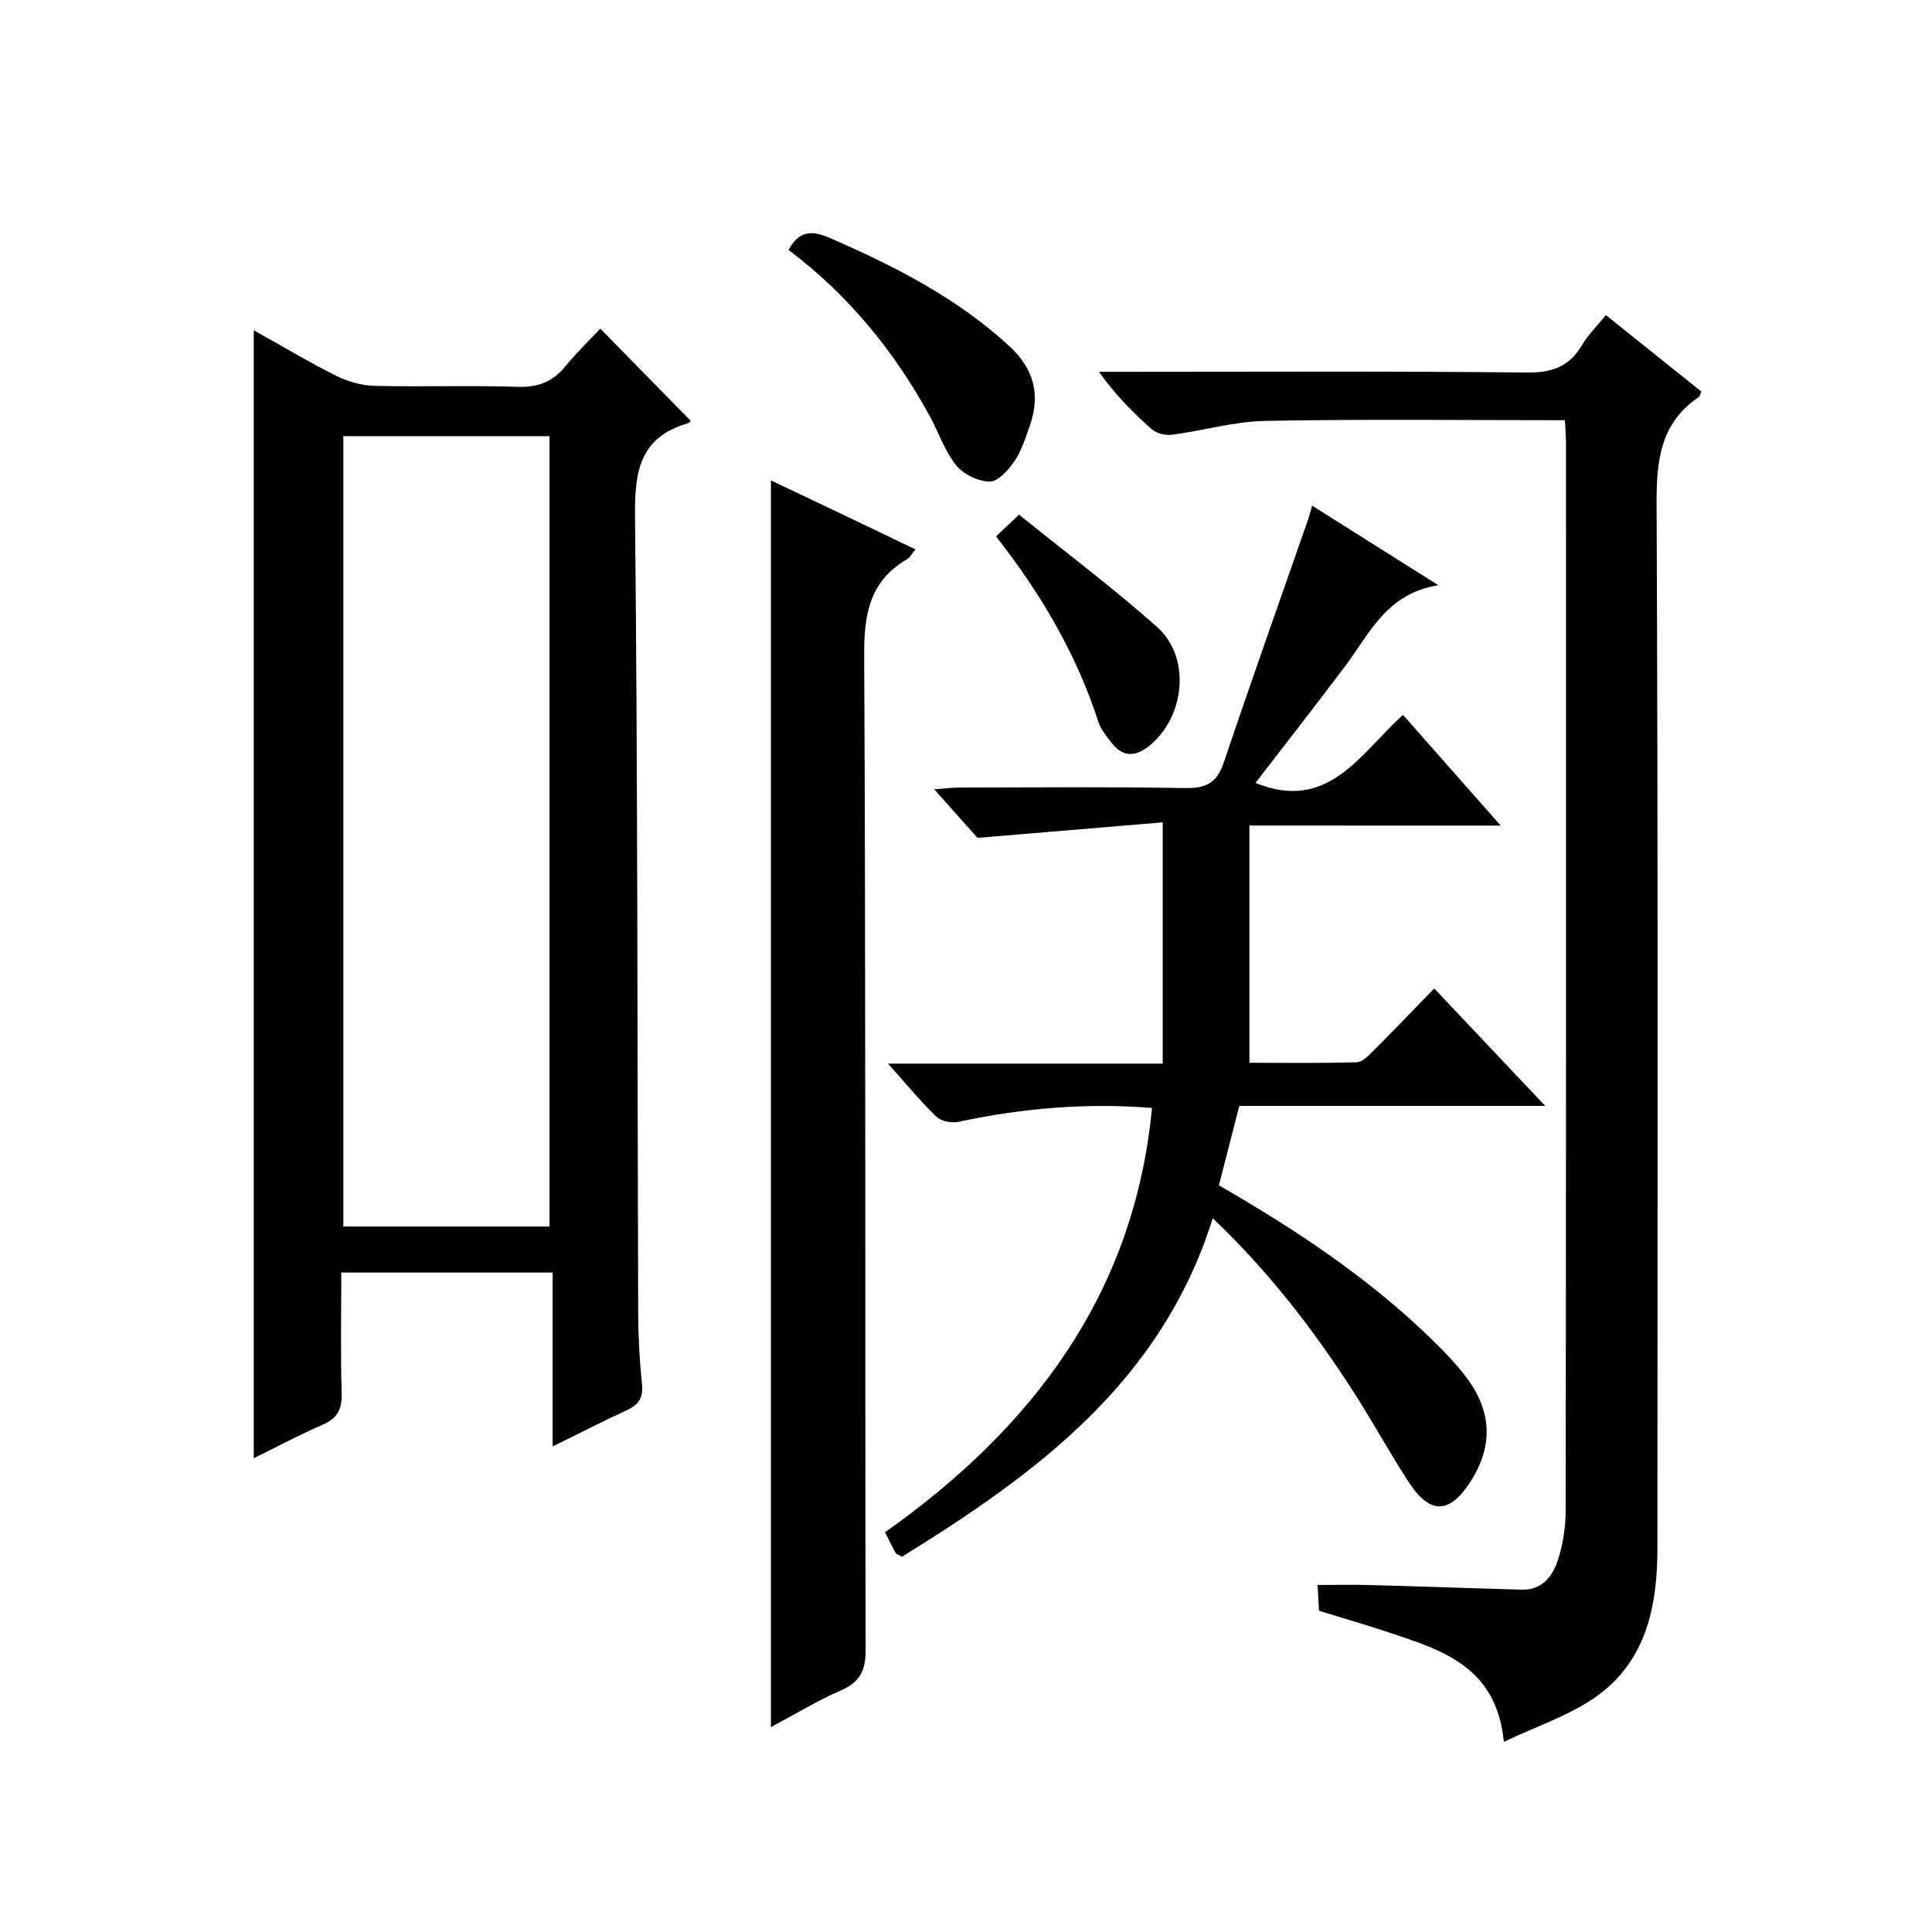
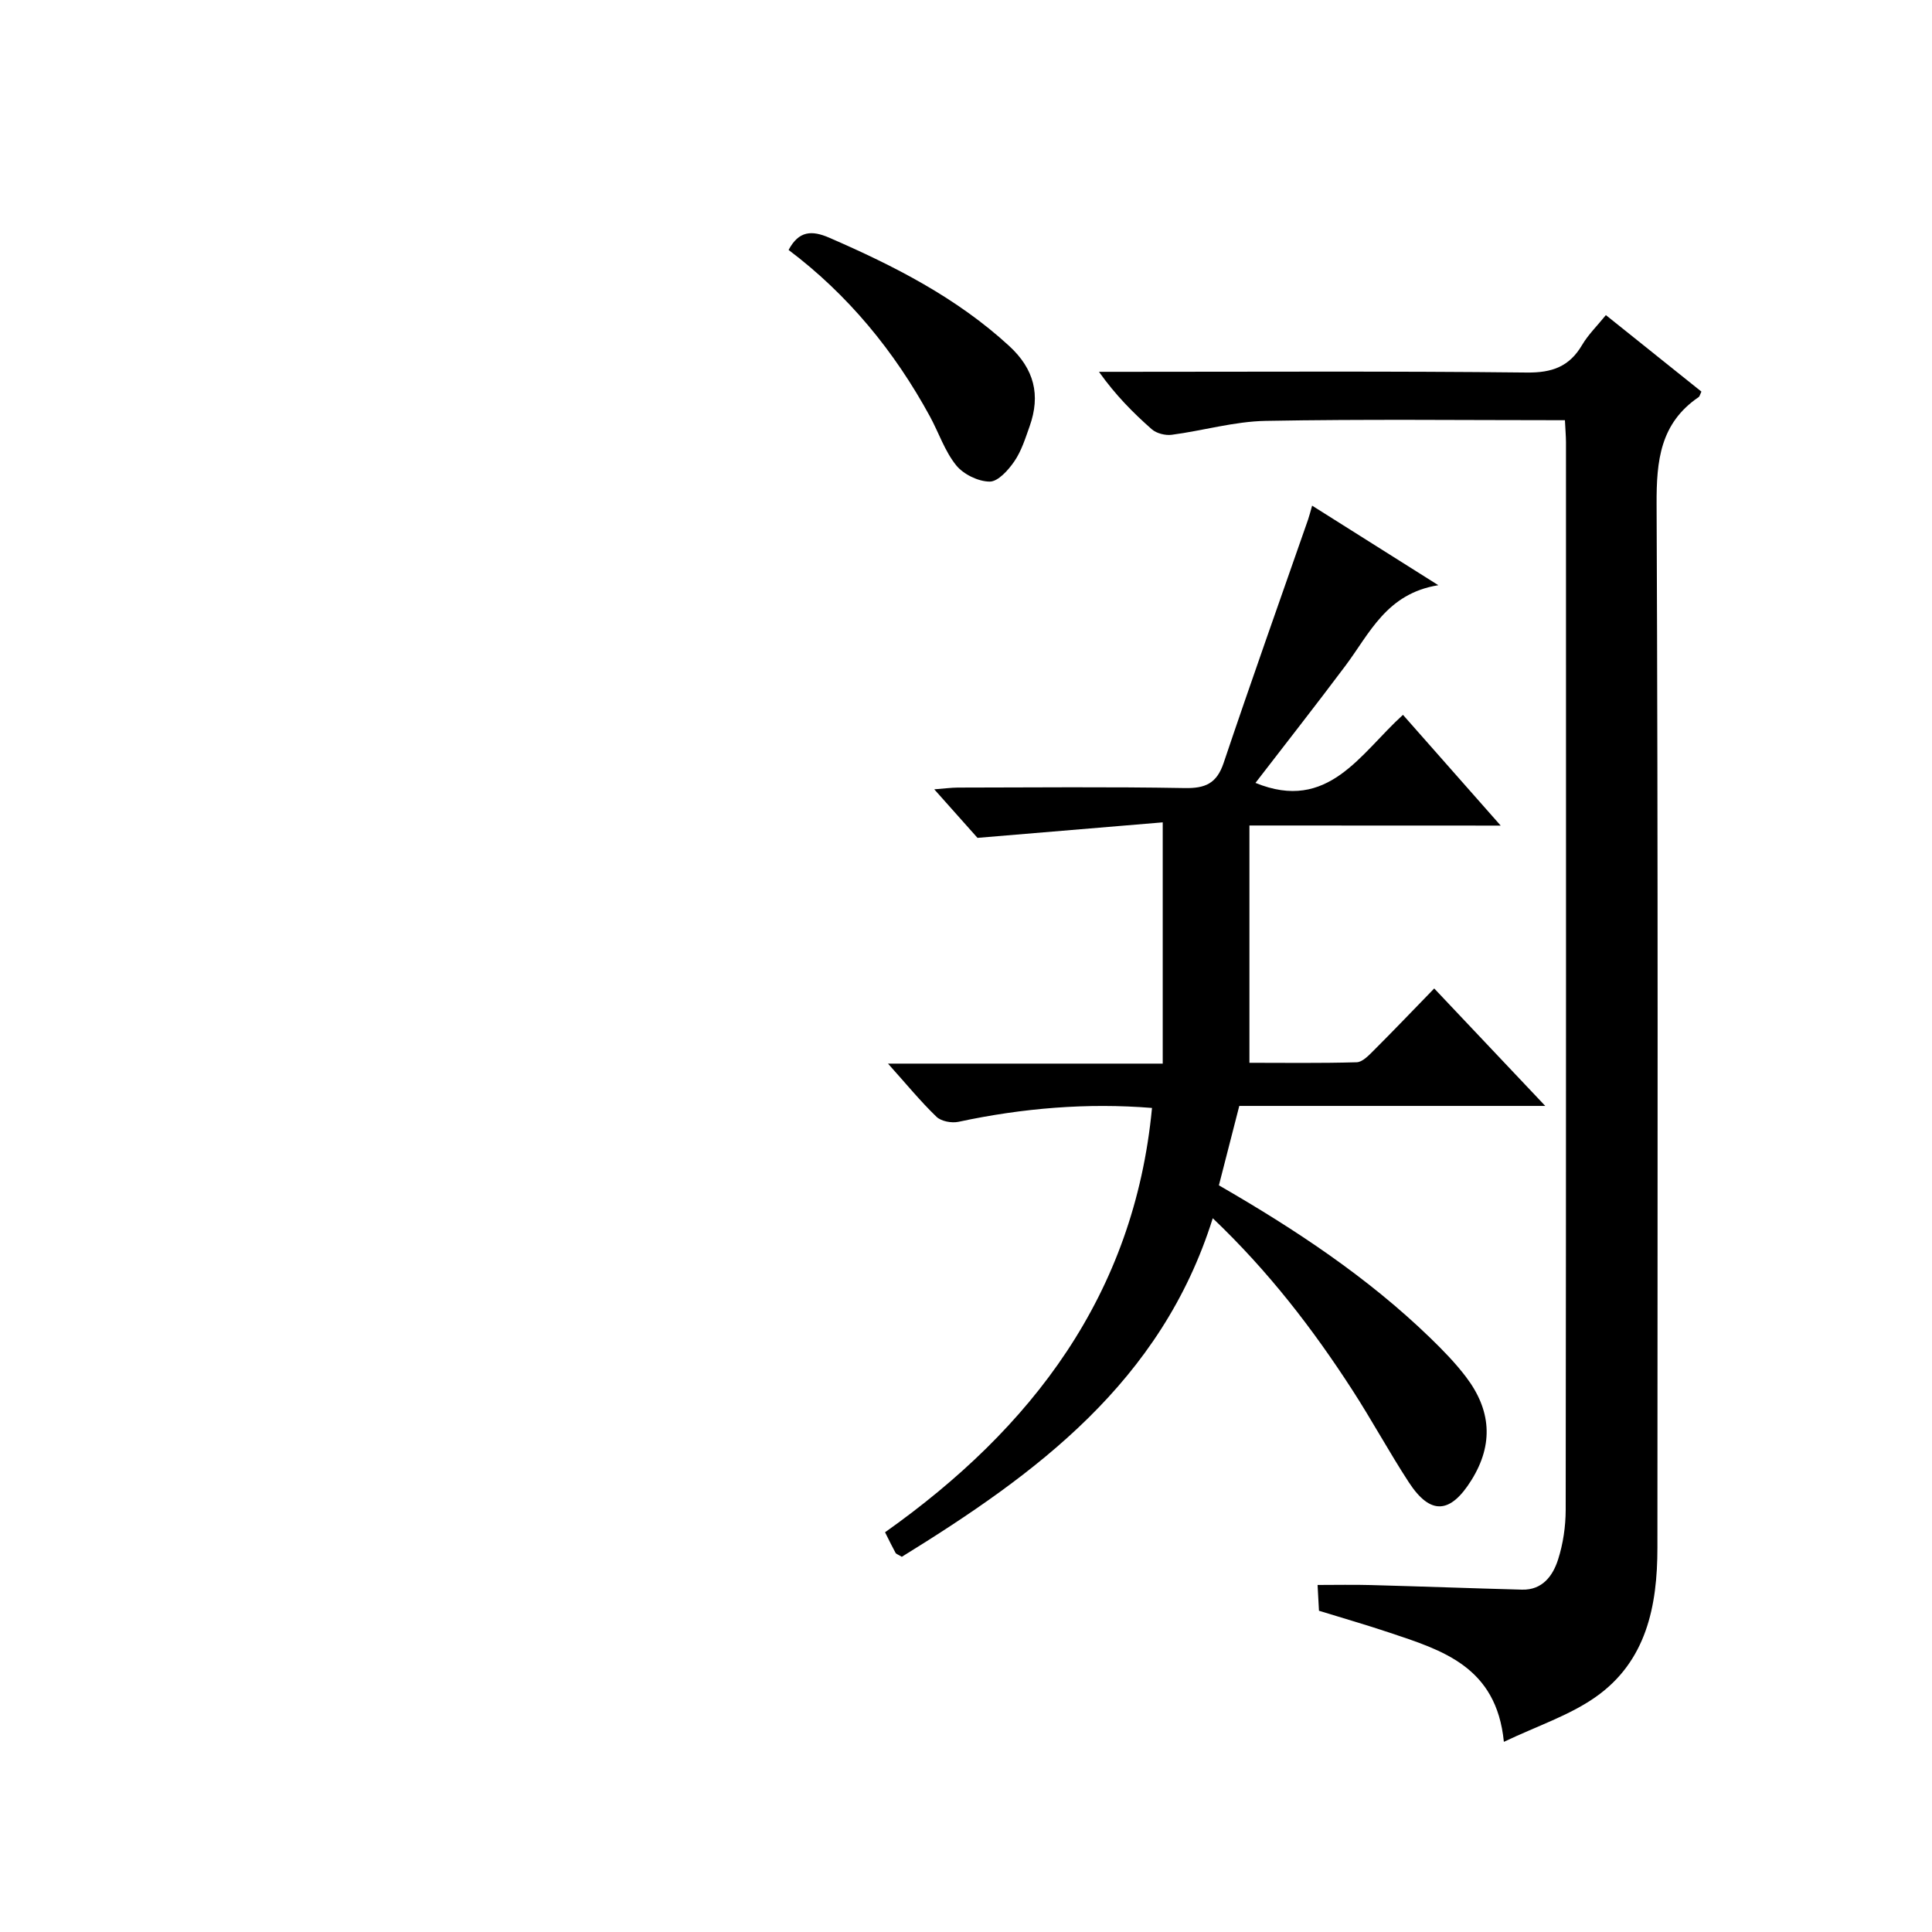
<svg xmlns="http://www.w3.org/2000/svg" version="1.1" id="ZDIC" x="0px" y="0px" viewBox="0 0 400 400" style="enable-background:new 0 0 400 400;" xml:space="preserve">
  <g>
-     <path d="M52.54,301.91c0-78.03,0-155.49,0-233.53c5.65,3.15,11.26,6.52,17.1,9.44c2.41,1.21,5.27,2,7.95,2.07   c9.83,0.24,19.67-0.13,29.49,0.2c4.22,0.14,7.31-0.99,9.95-4.22c2.29-2.81,4.92-5.34,7.26-7.83c6.55,6.69,12.57,12.83,18.73,19.11   c0.07-0.05-0.29,0.39-0.73,0.52c-9.71,2.88-10.91,9.75-10.82,18.98c0.58,55.16,0.47,110.33,0.66,165.5   c0.02,4.82,0.3,9.66,0.79,14.46c0.29,2.8-0.72,4.26-3.17,5.38c-4.94,2.26-9.77,4.75-15.33,7.48c0-12.26,0-23.95,0-36   c-14.77,0-28.98,0-43.76,0c0,8.41-0.17,16.7,0.08,24.98c0.1,3.31-0.88,5.18-3.92,6.51C62.01,297.05,57.36,299.54,52.54,301.91z    M113.77,253.94c0-54.86,0-109.26,0-163.64c-14.49,0-28.58,0-42.69,0c0,54.7,0,109.09,0,163.64   C85.45,253.94,99.41,253.94,113.77,253.94z" />
    <path d="M324,87c-21.03,0-41.51-0.24-61.98,0.14c-6.49,0.12-12.94,2.03-19.44,2.88c-1.32,0.17-3.14-0.29-4.12-1.15   c-3.87-3.41-7.51-7.08-10.93-11.89c1.69,0,3.38,0,5.07,0c27.83,0,55.67-0.16,83.5,0.15c5.27,0.06,8.83-1.23,11.47-5.73   c1.25-2.12,3.08-3.9,4.91-6.16c6.7,5.37,13.27,10.62,19.78,15.84c-0.29,0.59-0.35,0.99-0.58,1.14c-7.95,5.42-8.74,13.15-8.7,22.15   c0.32,72.02,0.19,144.04,0.17,216.06c0,12.1-2.28,23.58-12.88,30.98c-5.4,3.77-11.94,5.9-18.91,9.22   c-1.53-15.64-12.83-18.98-23.8-22.65c-4.66-1.56-9.39-2.92-14.48-4.49c-0.07-1.34-0.16-2.95-0.29-5.34c3.84,0,7.41-0.08,10.99,0.02   c10.44,0.28,20.89,0.67,31.33,0.95c4.23,0.11,6.39-2.86,7.47-6.23c1.05-3.27,1.57-6.85,1.58-10.3   c0.09-73.69,0.07-147.38,0.06-221.06C324.21,90.23,324.09,88.92,324,87z" />
    <path d="M258.68,170.91c0,16.78,0,32.58,0,49.13c7.03,0,14.63,0.11,22.21-0.11c1.21-0.04,2.52-1.44,3.54-2.46   c4.11-4.1,8.12-8.31,12.51-12.82c7.68,8.12,14.92,15.78,22.99,24.32c-21.84,0-42.54,0-63.35,0c-1.48,5.77-2.83,11.03-4.22,16.44   c15.81,9.12,30.77,19.01,43.75,31.58c2.62,2.54,5.21,5.19,7.41,8.09c5.15,6.78,5.79,13.86,1.14,21.34   c-4.36,7.01-8.49,7.36-12.98,0.47c-4.09-6.27-7.66-12.88-11.73-19.16c-8.15-12.59-17.24-24.44-28.86-35.51   c-10.66,34-36.64,52.96-64.38,70.1c-0.76-0.47-1.16-0.57-1.3-0.82c-0.64-1.16-1.21-2.36-2.17-4.26   c30.37-21.5,51.58-49.12,55.27-87.85c-13.38-1.09-26.77,0.02-40.07,2.87c-1.42,0.3-3.58-0.1-4.56-1.05c-3.32-3.2-6.26-6.8-10.03-11   c19.27,0,37.64,0,56.88,0c0-16.61,0-32.68,0-49.95c-12.22,1.02-24.63,2.06-38.35,3.21c-1.97-2.21-5.16-5.79-8.95-10.05   c2.12-0.16,3.49-0.35,4.86-0.36c15.66-0.02,31.33-0.18,46.99,0.1c4.28,0.08,6.63-0.96,8.06-5.2c5.67-16.85,11.63-33.6,17.48-50.38   c0.26-0.75,0.45-1.53,0.84-2.89c8.52,5.37,16.72,10.54,26.13,16.47c-10.72,1.72-14.2,9.96-19.22,16.66   c-6.16,8.22-12.5,16.3-18.64,24.27c15.08,6.17,21.69-6.08,30.54-14.09c6.61,7.49,13.05,14.79,20.23,22.93   C293.05,170.91,276.38,170.91,258.68,170.91z" />
-     <path d="M159.61,357.58c0-86.34,0-171.96,0-258.12c4.88,2.31,9.86,4.67,14.84,7.05c4.89,2.33,9.78,4.69,15.09,7.24   c-0.78,0.91-1.16,1.69-1.79,2.06c-7.66,4.5-8.87,11.25-8.83,19.74c0.35,68.69,0.15,137.38,0.3,206.07   c0.01,4.28-1.18,6.65-5.11,8.36C169.29,352.07,164.76,354.84,159.61,357.58z" />
    <path d="M163.27,51.75c2.11-3.97,4.79-4.11,8.43-2.53c13.41,5.83,26.31,12.37,37.23,22.4c5.2,4.78,6.54,10.16,4.25,16.62   c-0.89,2.5-1.7,5.13-3.17,7.27c-1.24,1.82-3.39,4.22-5.12,4.2c-2.37-0.02-5.42-1.51-6.93-3.38c-2.35-2.91-3.58-6.7-5.4-10.06   C185.17,72.68,175.52,60.98,163.27,51.75z" />
-     <path d="M206.22,111.06c1.64-1.56,2.83-2.69,4.76-4.51c9.63,7.78,19.45,15.14,28.59,23.27c7.11,6.32,5.79,18.84-1.86,24.78   c-2.63,2.04-5.2,2.14-7.39-0.59c-1.13-1.41-2.37-2.92-2.92-4.59C222.87,135.49,215.63,123.06,206.22,111.06z" />
  </g>
</svg>